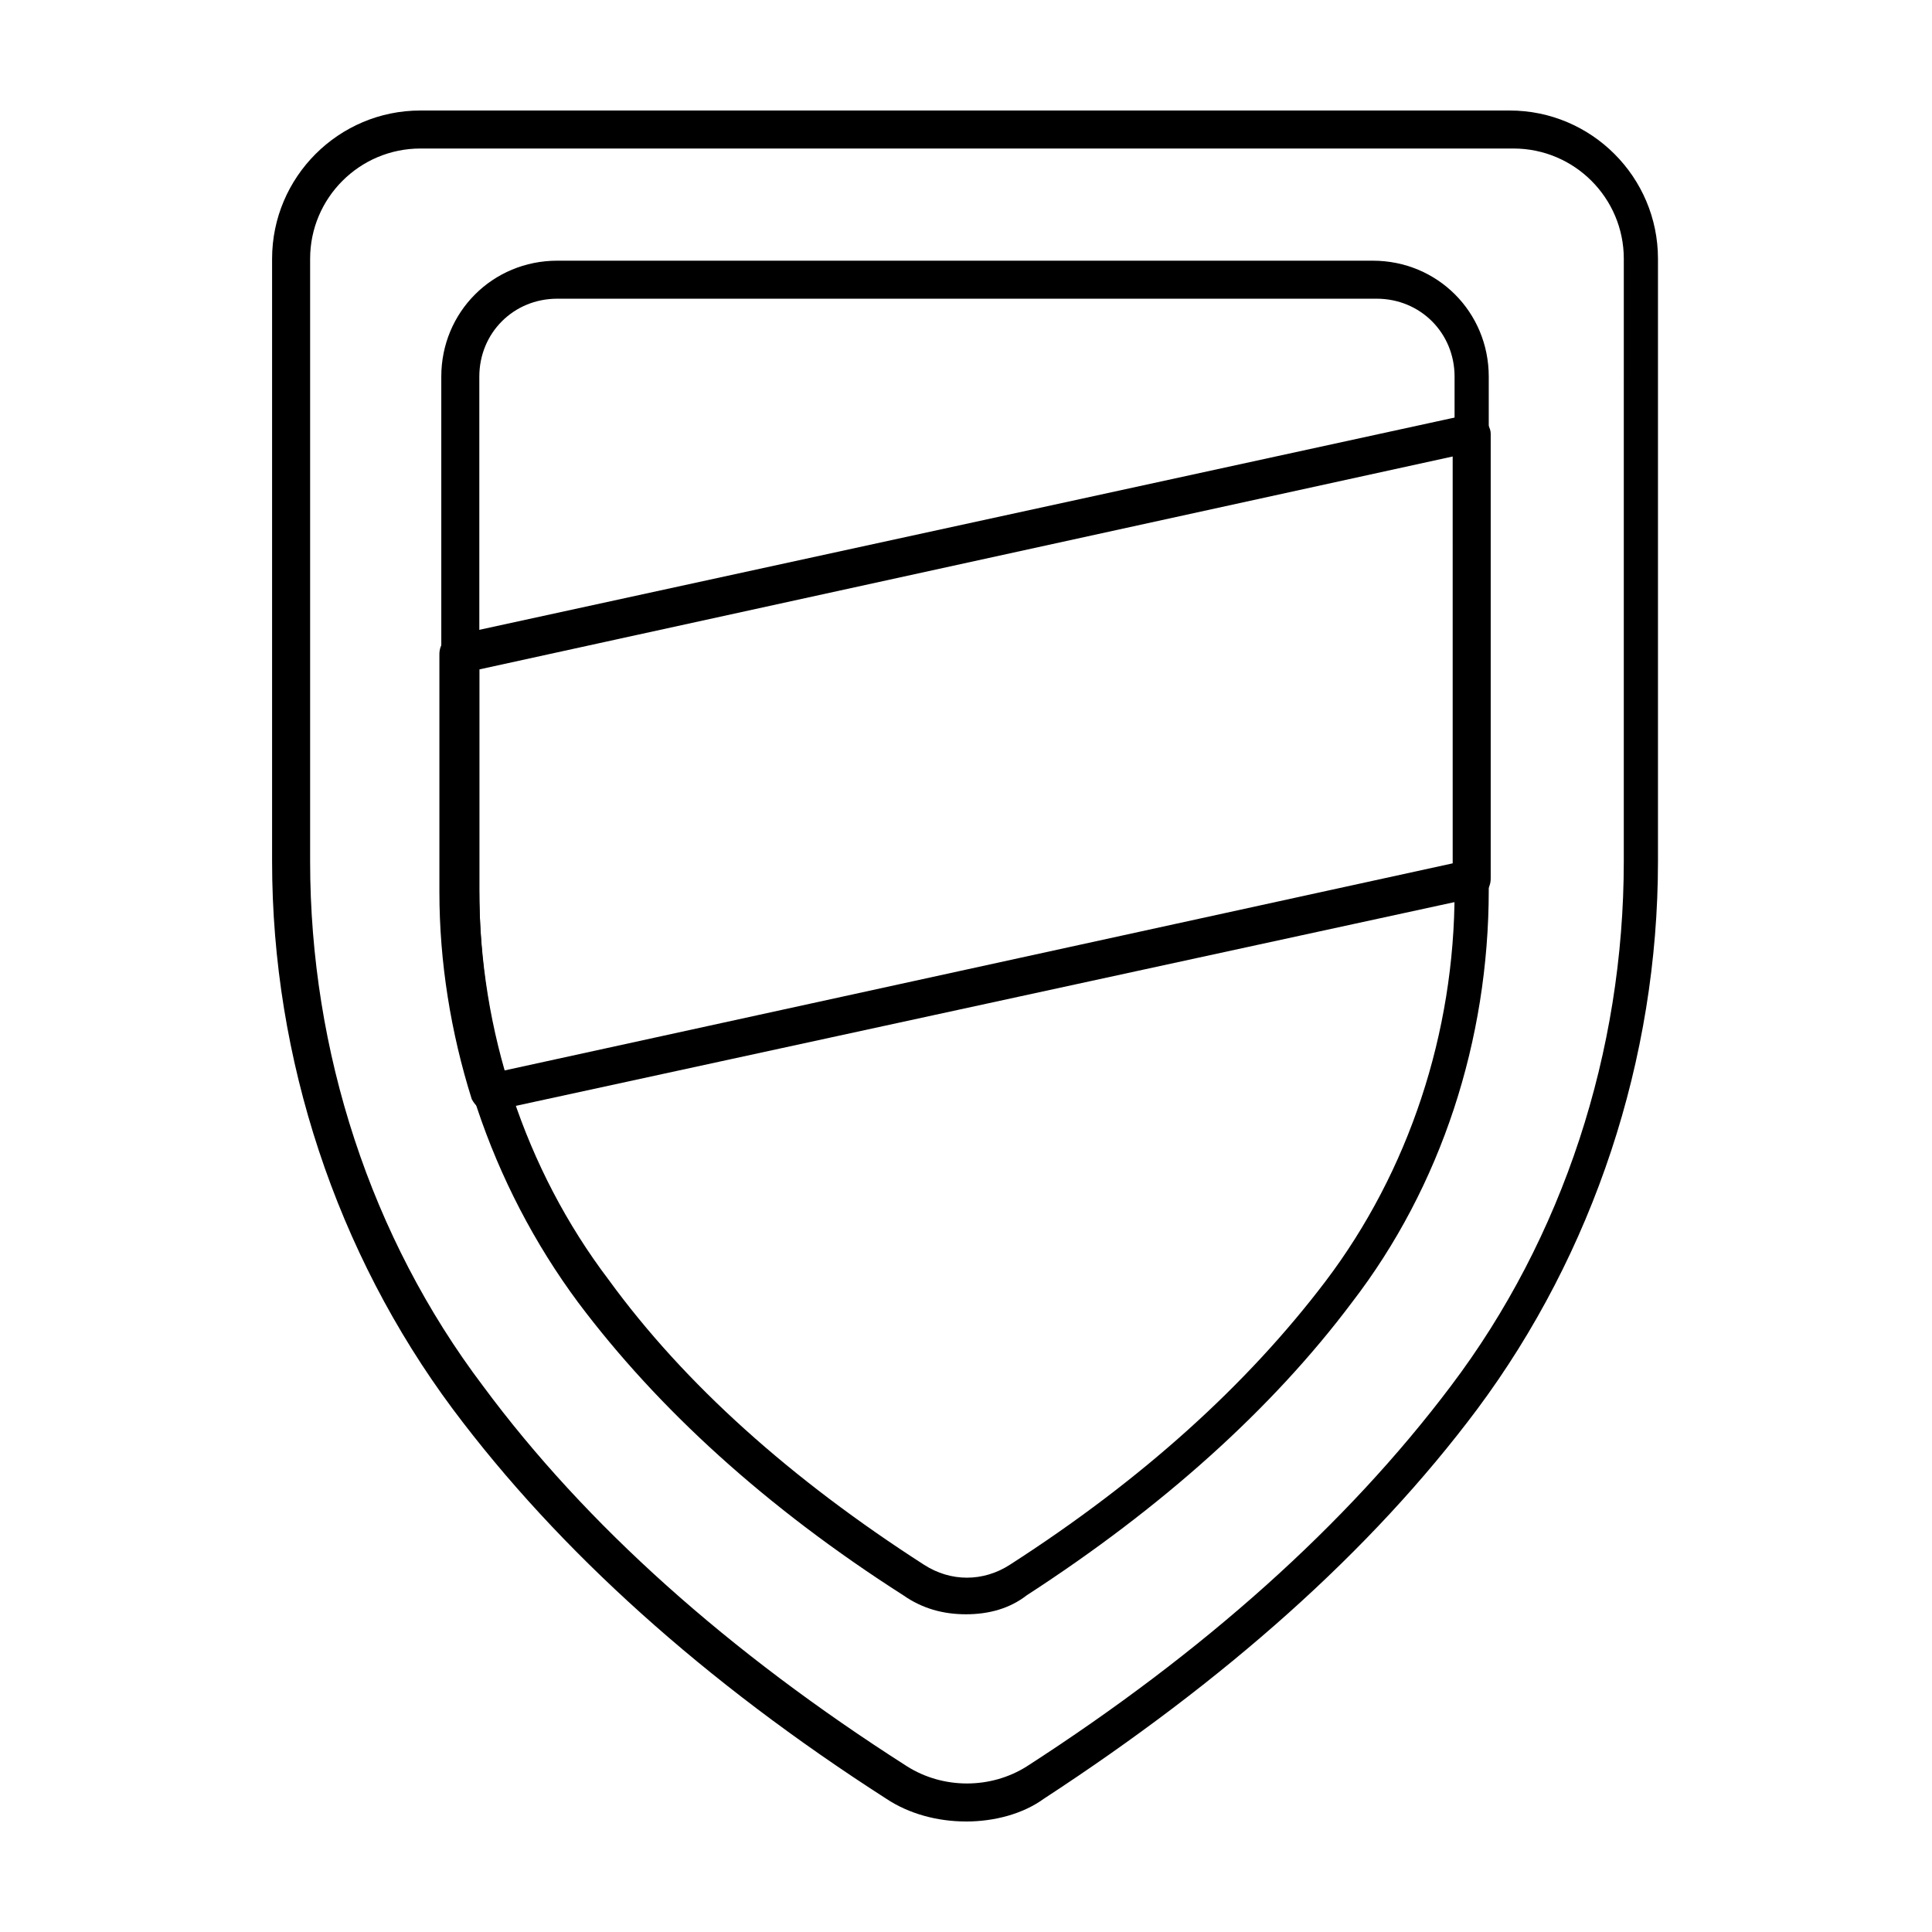
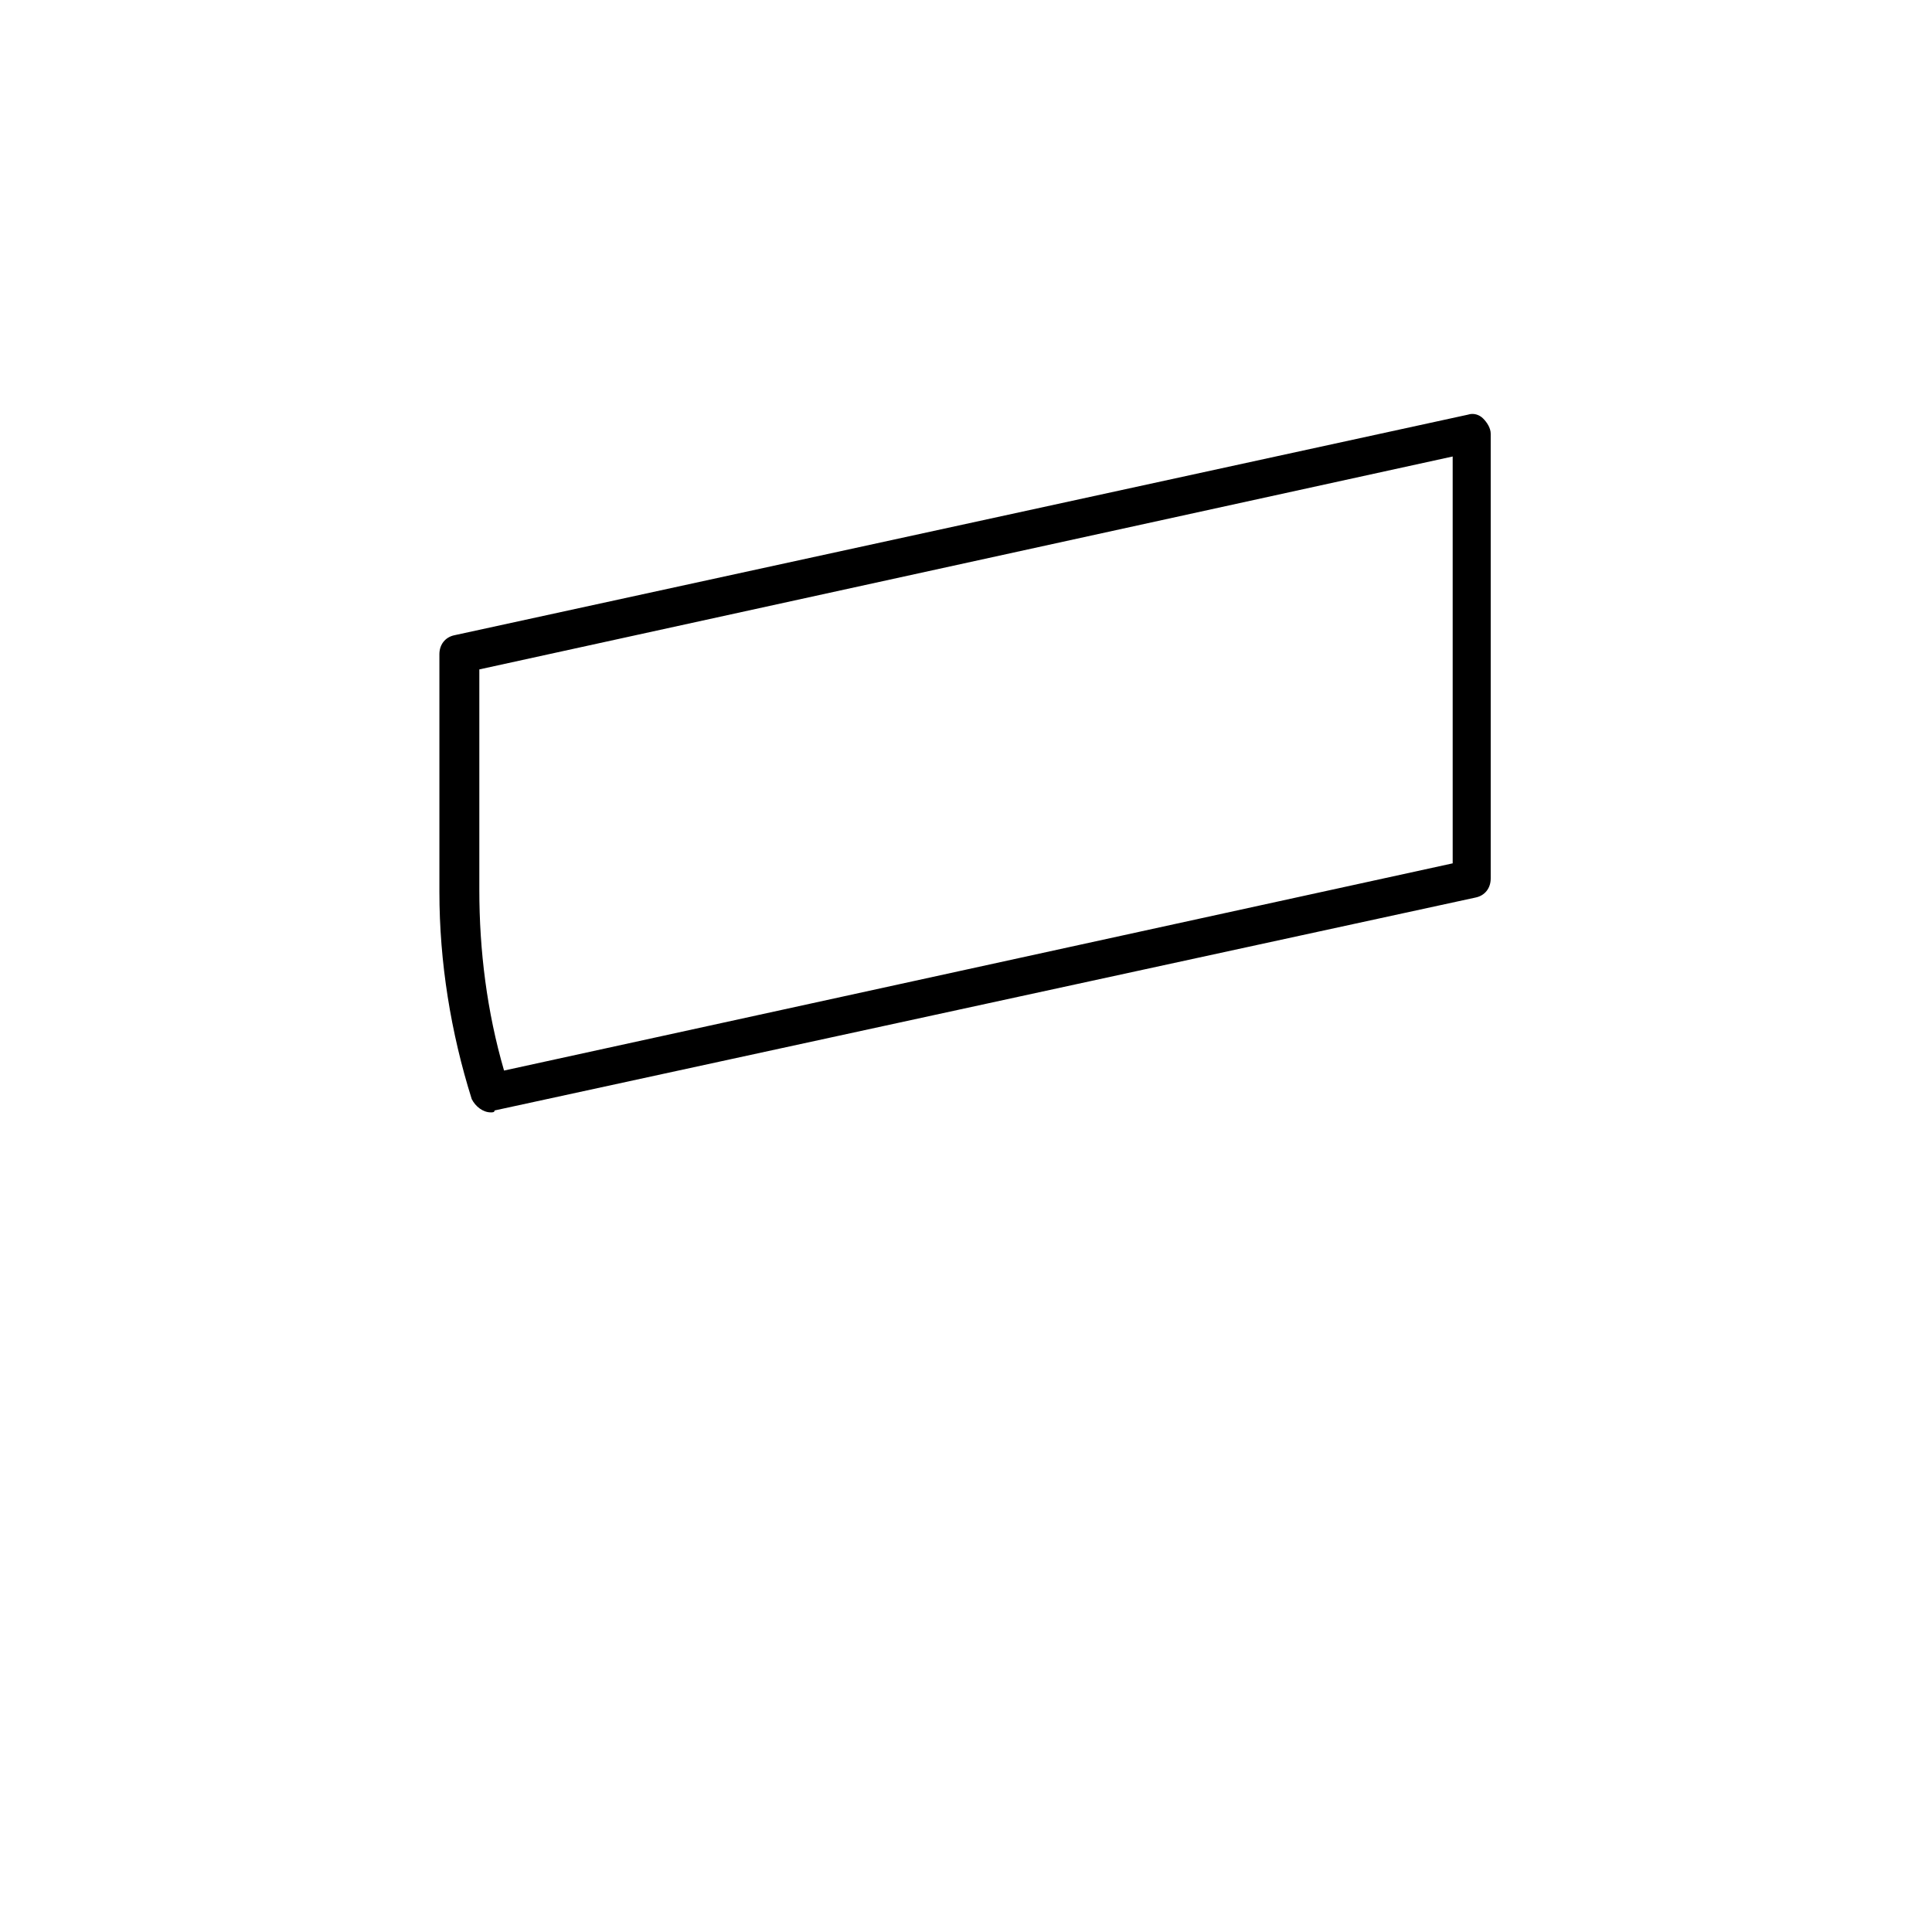
<svg xmlns="http://www.w3.org/2000/svg" fill="#000000" width="800px" height="800px" version="1.1" viewBox="144 144 512 512">
  <g>
-     <path d="m400 626.71c-7.559 0-15.113-2.016-21.16-6.047-47.863-30.73-86.656-65.496-114.87-103.28-30.73-41.312-47.863-92.699-47.863-145.1v-159.7c0-21.664 17.633-39.297 39.297-39.297h288.68c21.664 0 39.297 17.633 39.297 39.297v159.71c0 52.395-17.129 103.79-47.863 145.1-28.215 37.785-67.008 72.043-114.87 103.28-5.543 4.031-13.102 6.043-20.656 6.043zm-144.59-443.35c-16.121 0-29.223 13.098-29.223 29.223v159.71c0 50.383 16.121 99.754 45.848 139.05 27.207 36.777 64.992 70.535 112.35 100.76 9.574 6.047 22.168 6.047 31.738 0 46.855-30.23 84.641-63.984 112.35-100.76 29.727-39.297 45.848-88.672 45.848-139.05l0.004-159.71c0-16.121-13.098-29.223-29.223-29.223zm144.59 388.44c-6.047 0-11.586-1.512-16.625-5.039-36.273-23.176-64.992-49.375-86.152-77.586-23.176-31.234-36.273-70.031-36.273-109.33l-0.004-136.03c0-17.129 13.602-30.73 30.73-30.73h216.13c17.129 0 30.73 13.602 30.73 30.73v136.03c0 39.801-12.594 78.594-36.273 109.33-21.16 28.215-50.383 54.41-86.152 77.586-4.527 3.527-10.07 5.039-16.113 5.039zm-108.32-348.64c-11.586 0-20.656 9.07-20.656 20.656v136.03c0 37.281 12.09 74.059 34.258 103.28 20.152 27.711 48.367 52.902 83.633 75.574 7.055 4.535 15.617 4.535 22.672 0 35.266-22.672 62.977-47.863 83.633-75.066 22.168-29.223 34.258-66 34.258-103.28v-136.54c0-11.586-9.07-20.656-20.656-20.656z" />
    <path d="m274.05 438.79c-2.016 0-4.031-1.512-5.039-3.527-5.543-17.633-8.566-36.273-8.566-54.914v-62.977c0-2.519 1.512-4.535 4.031-5.039l268.53-58.441c1.512-0.504 3.023 0 4.031 1.008 1.008 1.008 2.016 2.519 2.016 4.031v117.89c0 2.519-1.512 4.535-4.031 5.039l-259.96 56.426c0 0.504-0.504 0.504-1.008 0.504zm-3.023-117.39v58.445c0 16.121 2.016 32.242 6.551 47.863l251.4-54.914-0.004-107.82z" />
  </g>
</svg>